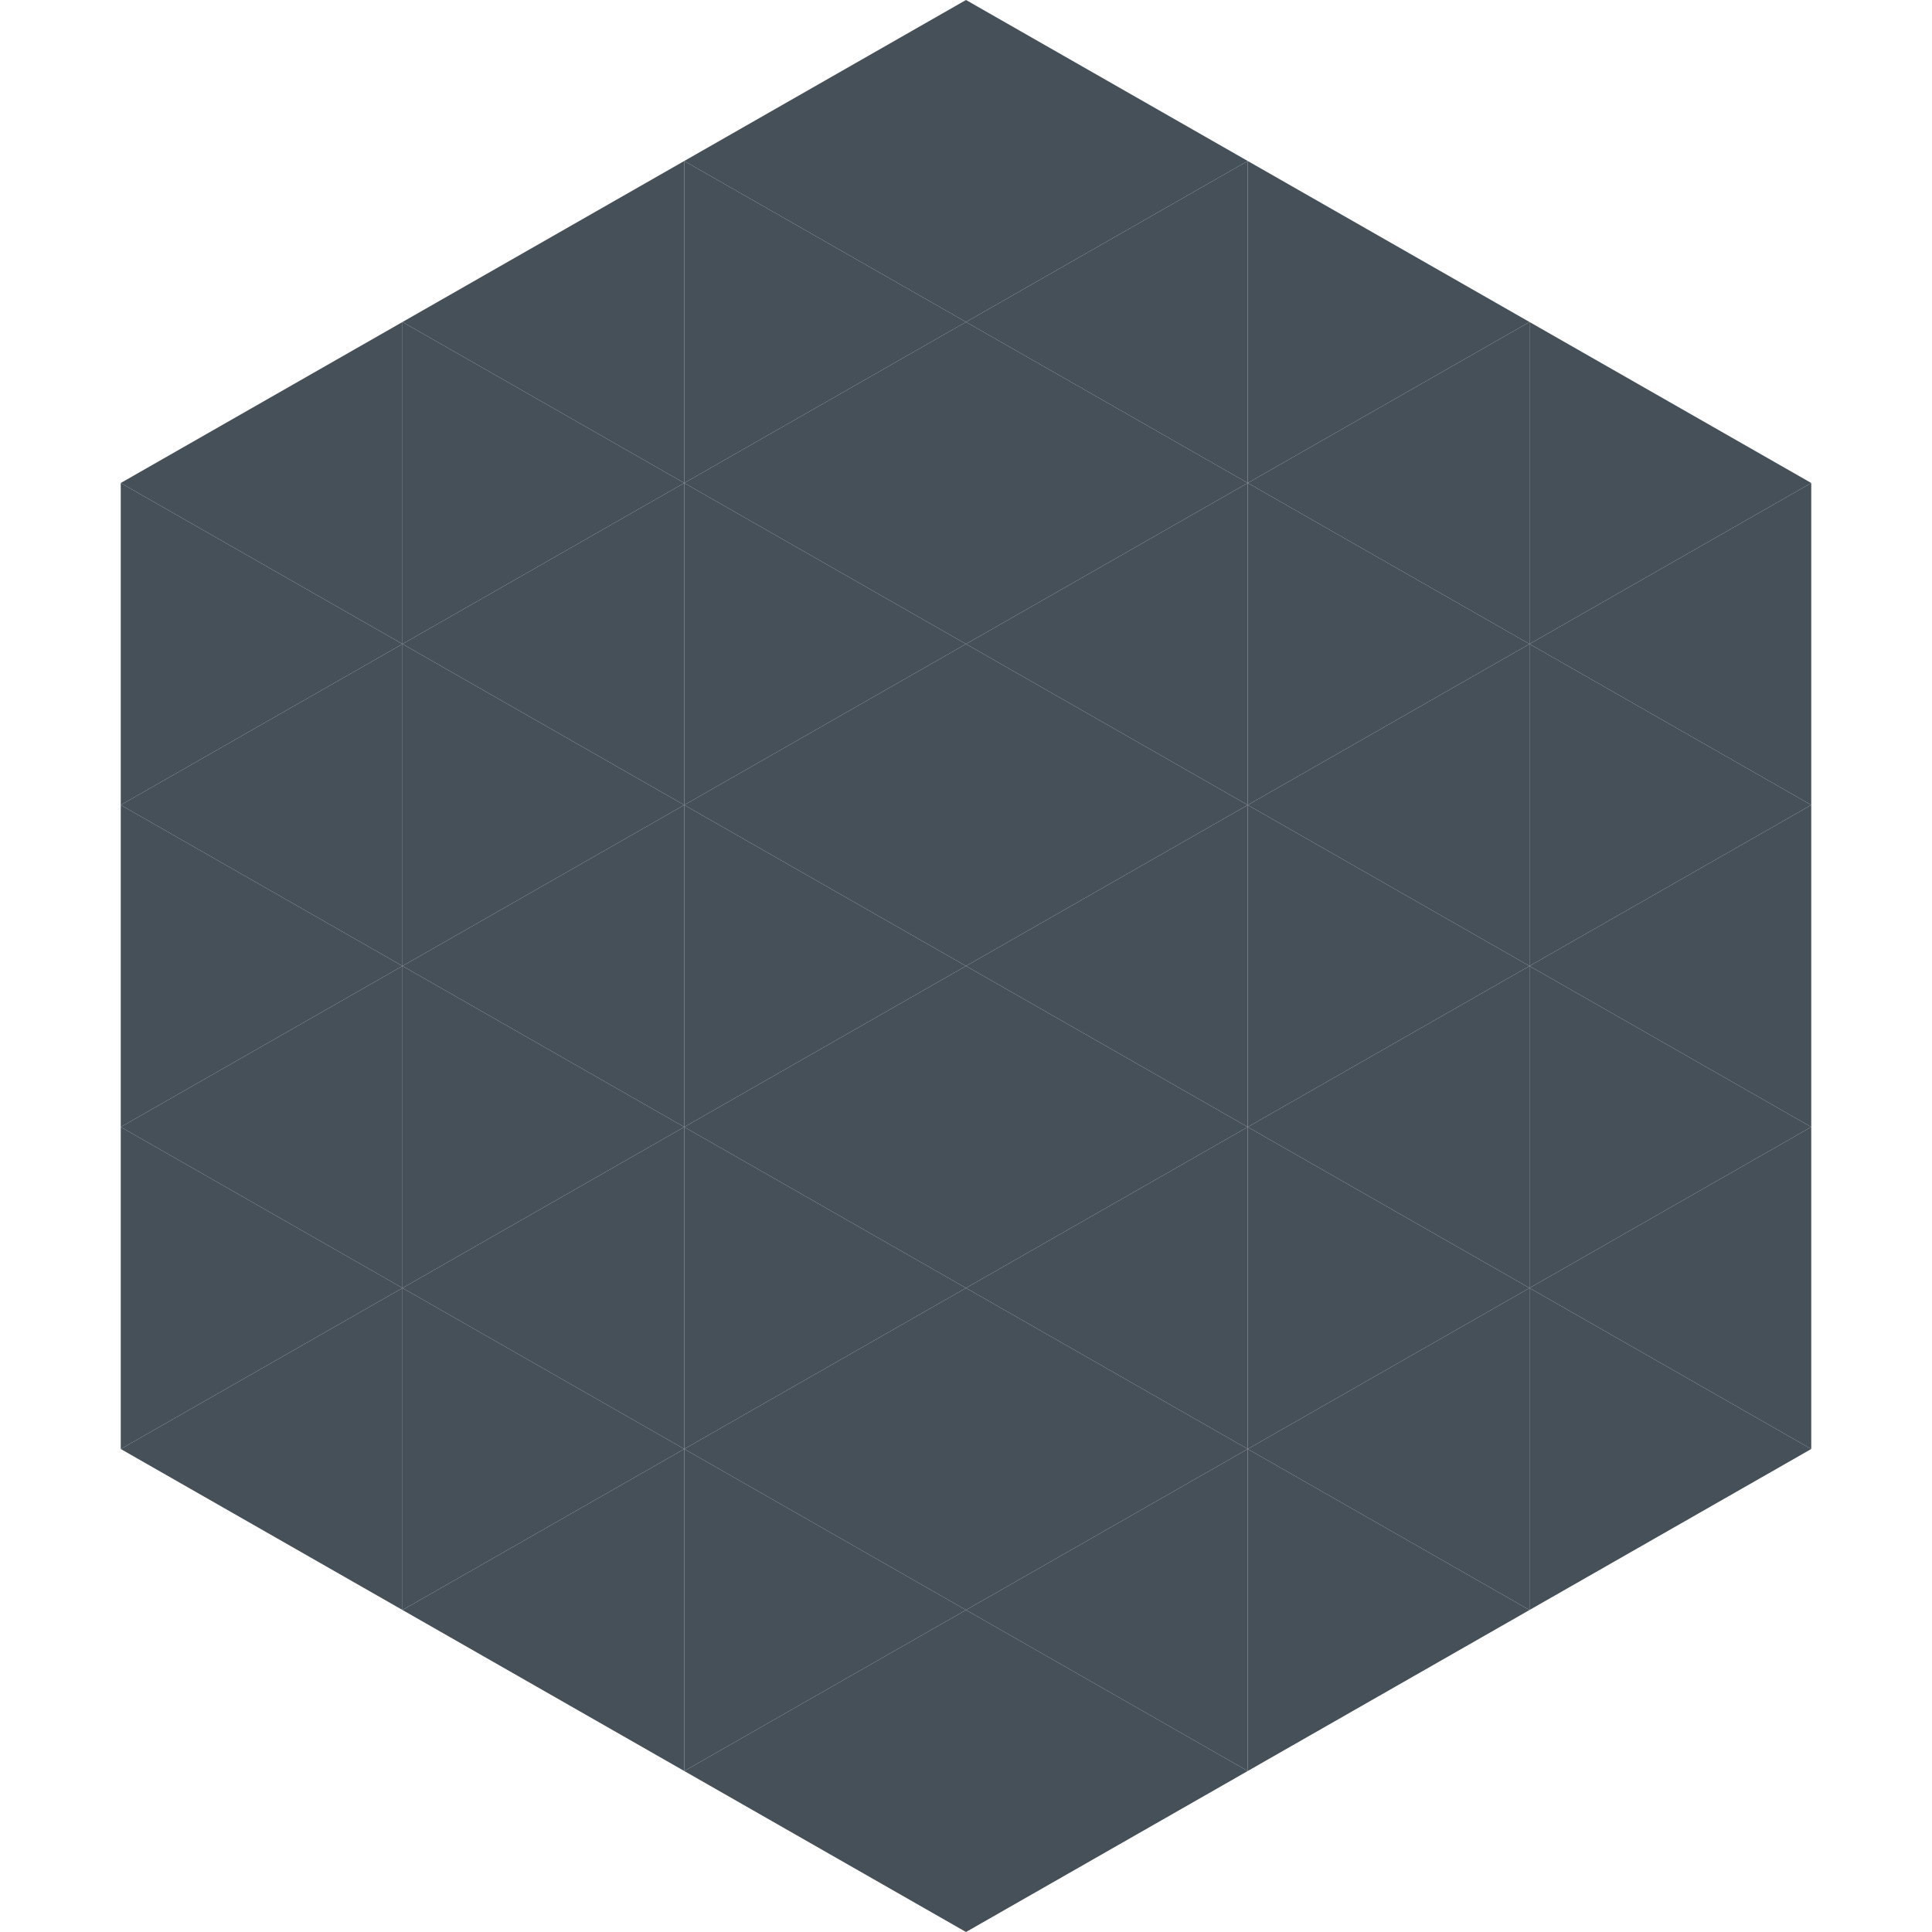
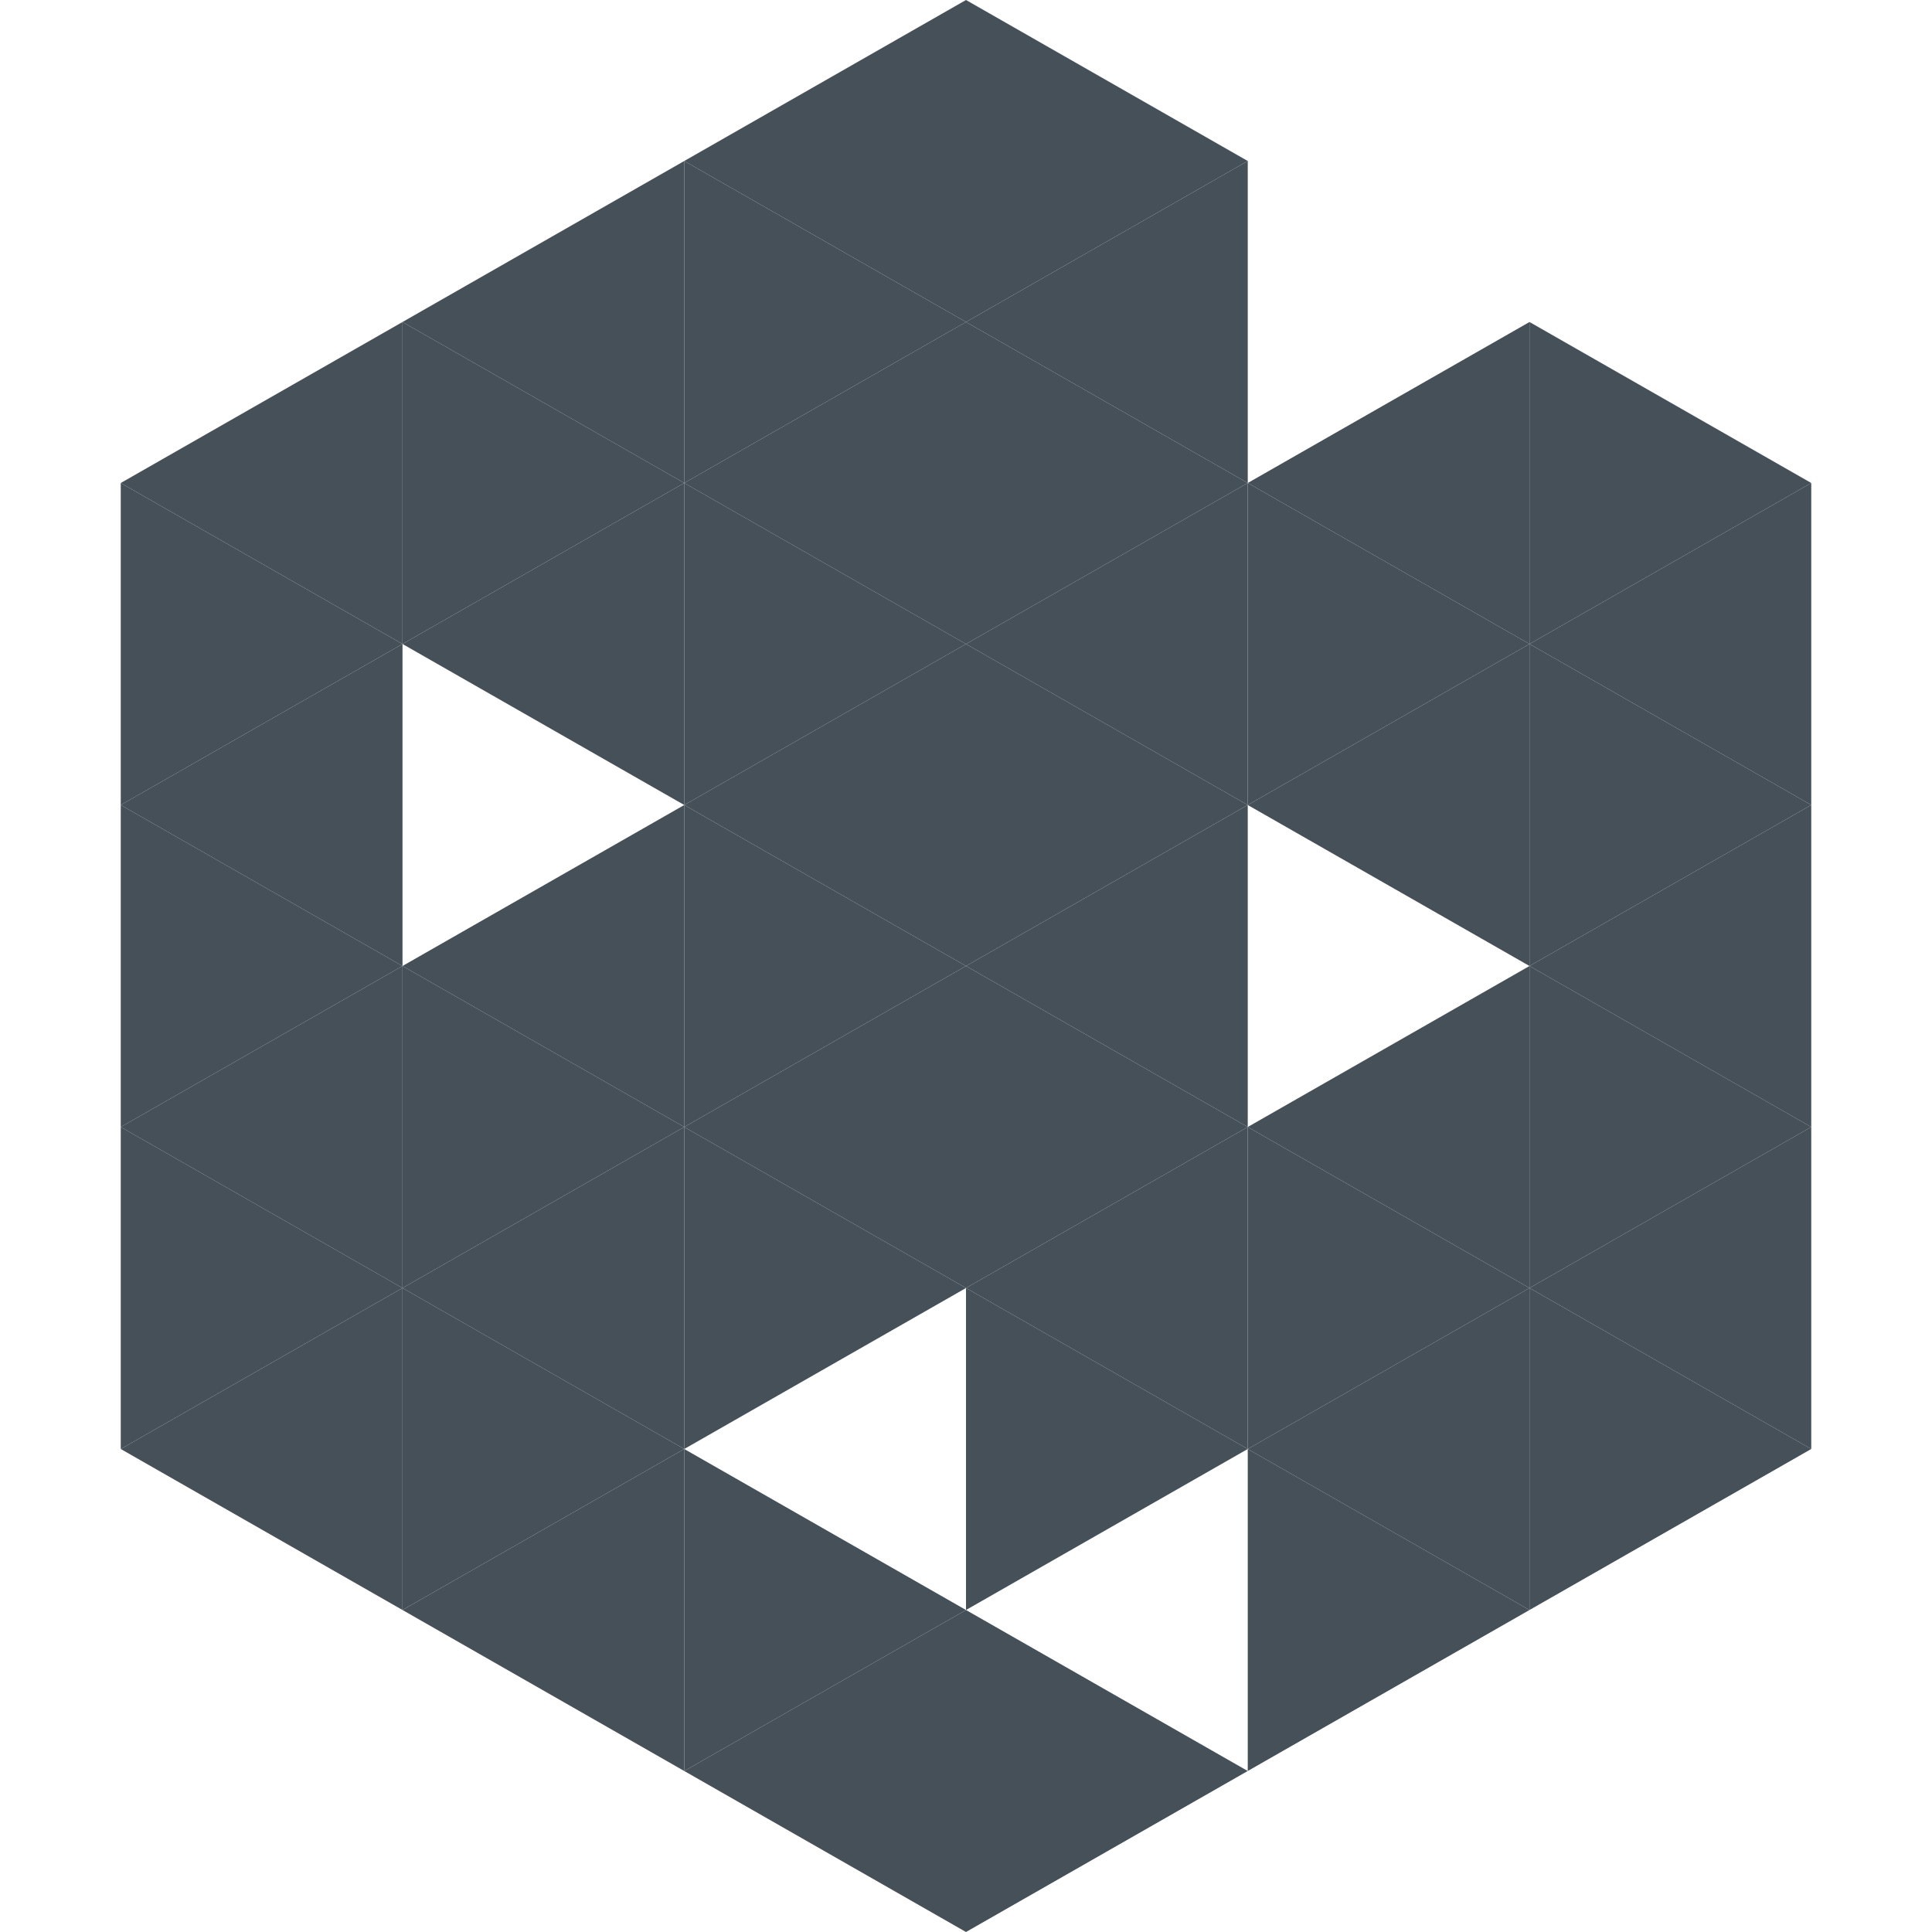
<svg xmlns="http://www.w3.org/2000/svg" width="240" height="240">
  <polygon points="50,40 15,60 50,80" style="fill:rgb(70,80,88)" />
  <polygon points="190,40 225,60 190,80" style="fill:rgb(70,80,88)" />
  <polygon points="15,60 50,80 15,100" style="fill:rgb(70,80,88)" />
  <polygon points="225,60 190,80 225,100" style="fill:rgb(70,80,88)" />
  <polygon points="50,80 15,100 50,120" style="fill:rgb(70,80,88)" />
  <polygon points="190,80 225,100 190,120" style="fill:rgb(70,80,88)" />
  <polygon points="15,100 50,120 15,140" style="fill:rgb(70,80,88)" />
  <polygon points="225,100 190,120 225,140" style="fill:rgb(70,80,88)" />
  <polygon points="50,120 15,140 50,160" style="fill:rgb(70,80,88)" />
  <polygon points="190,120 225,140 190,160" style="fill:rgb(70,80,88)" />
  <polygon points="15,140 50,160 15,180" style="fill:rgb(70,80,88)" />
  <polygon points="225,140 190,160 225,180" style="fill:rgb(70,80,88)" />
  <polygon points="50,160 15,180 50,200" style="fill:rgb(70,80,88)" />
  <polygon points="190,160 225,180 190,200" style="fill:rgb(70,80,88)" />
  <polygon points="15,180 50,200 15,220" style="fill:rgb(255,255,255); fill-opacity:0" />
  <polygon points="225,180 190,200 225,220" style="fill:rgb(255,255,255); fill-opacity:0" />
  <polygon points="50,0 85,20 50,40" style="fill:rgb(255,255,255); fill-opacity:0" />
  <polygon points="190,0 155,20 190,40" style="fill:rgb(255,255,255); fill-opacity:0" />
  <polygon points="85,20 50,40 85,60" style="fill:rgb(70,80,88)" />
-   <polygon points="155,20 190,40 155,60" style="fill:rgb(70,80,88)" />
  <polygon points="50,40 85,60 50,80" style="fill:rgb(70,80,88)" />
  <polygon points="190,40 155,60 190,80" style="fill:rgb(70,80,88)" />
  <polygon points="85,60 50,80 85,100" style="fill:rgb(70,80,88)" />
  <polygon points="155,60 190,80 155,100" style="fill:rgb(70,80,88)" />
-   <polygon points="50,80 85,100 50,120" style="fill:rgb(70,80,88)" />
  <polygon points="190,80 155,100 190,120" style="fill:rgb(70,80,88)" />
  <polygon points="85,100 50,120 85,140" style="fill:rgb(70,80,88)" />
-   <polygon points="155,100 190,120 155,140" style="fill:rgb(70,80,88)" />
  <polygon points="50,120 85,140 50,160" style="fill:rgb(70,80,88)" />
  <polygon points="190,120 155,140 190,160" style="fill:rgb(70,80,88)" />
  <polygon points="85,140 50,160 85,180" style="fill:rgb(70,80,88)" />
  <polygon points="155,140 190,160 155,180" style="fill:rgb(70,80,88)" />
  <polygon points="50,160 85,180 50,200" style="fill:rgb(70,80,88)" />
  <polygon points="190,160 155,180 190,200" style="fill:rgb(70,80,88)" />
  <polygon points="85,180 50,200 85,220" style="fill:rgb(70,80,88)" />
  <polygon points="155,180 190,200 155,220" style="fill:rgb(70,80,88)" />
  <polygon points="120,0 85,20 120,40" style="fill:rgb(70,80,88)" />
  <polygon points="120,0 155,20 120,40" style="fill:rgb(70,80,88)" />
  <polygon points="85,20 120,40 85,60" style="fill:rgb(70,80,88)" />
  <polygon points="155,20 120,40 155,60" style="fill:rgb(70,80,88)" />
  <polygon points="120,40 85,60 120,80" style="fill:rgb(70,80,88)" />
  <polygon points="120,40 155,60 120,80" style="fill:rgb(70,80,88)" />
  <polygon points="85,60 120,80 85,100" style="fill:rgb(70,80,88)" />
  <polygon points="155,60 120,80 155,100" style="fill:rgb(70,80,88)" />
  <polygon points="120,80 85,100 120,120" style="fill:rgb(70,80,88)" />
  <polygon points="120,80 155,100 120,120" style="fill:rgb(70,80,88)" />
  <polygon points="85,100 120,120 85,140" style="fill:rgb(70,80,88)" />
  <polygon points="155,100 120,120 155,140" style="fill:rgb(70,80,88)" />
  <polygon points="120,120 85,140 120,160" style="fill:rgb(70,80,88)" />
  <polygon points="120,120 155,140 120,160" style="fill:rgb(70,80,88)" />
  <polygon points="85,140 120,160 85,180" style="fill:rgb(70,80,88)" />
  <polygon points="155,140 120,160 155,180" style="fill:rgb(70,80,88)" />
-   <polygon points="120,160 85,180 120,200" style="fill:rgb(70,80,88)" />
  <polygon points="120,160 155,180 120,200" style="fill:rgb(70,80,88)" />
  <polygon points="85,180 120,200 85,220" style="fill:rgb(70,80,88)" />
-   <polygon points="155,180 120,200 155,220" style="fill:rgb(70,80,88)" />
  <polygon points="120,200 85,220 120,240" style="fill:rgb(70,80,88)" />
  <polygon points="120,200 155,220 120,240" style="fill:rgb(70,80,88)" />
  <polygon points="85,220 120,240 85,260" style="fill:rgb(255,255,255); fill-opacity:0" />
  <polygon points="155,220 120,240 155,260" style="fill:rgb(255,255,255); fill-opacity:0" />
</svg>